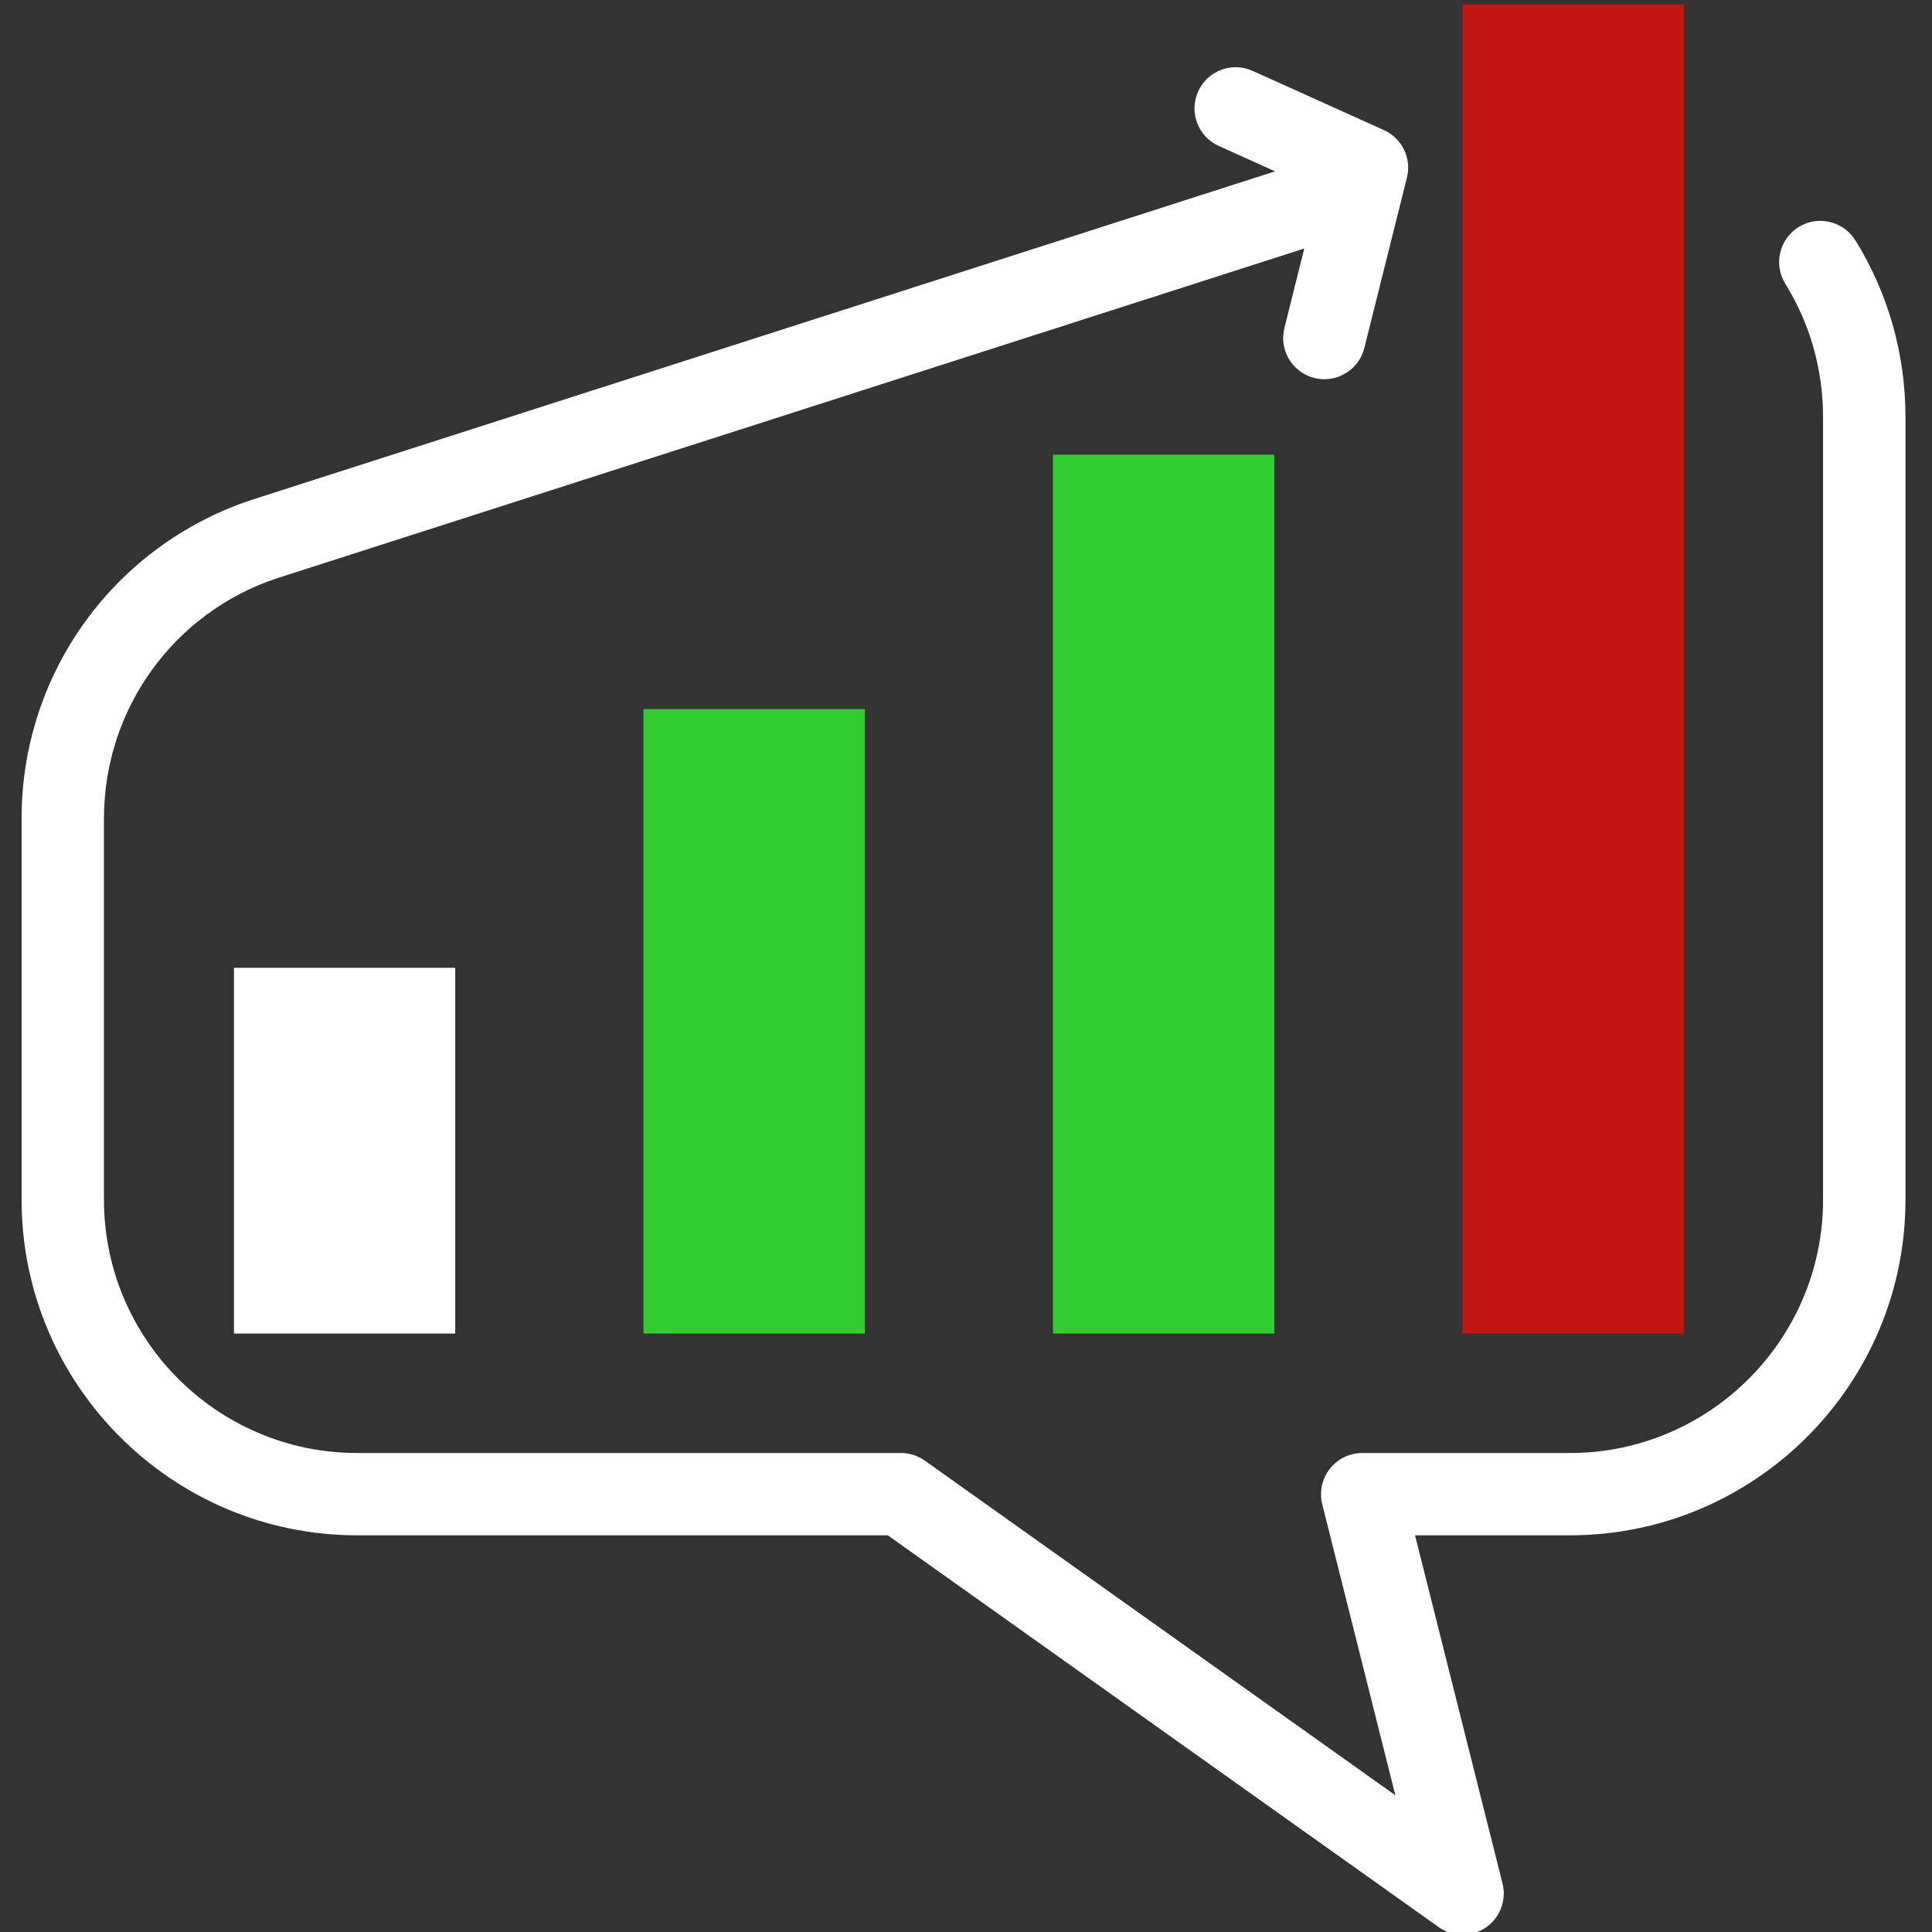
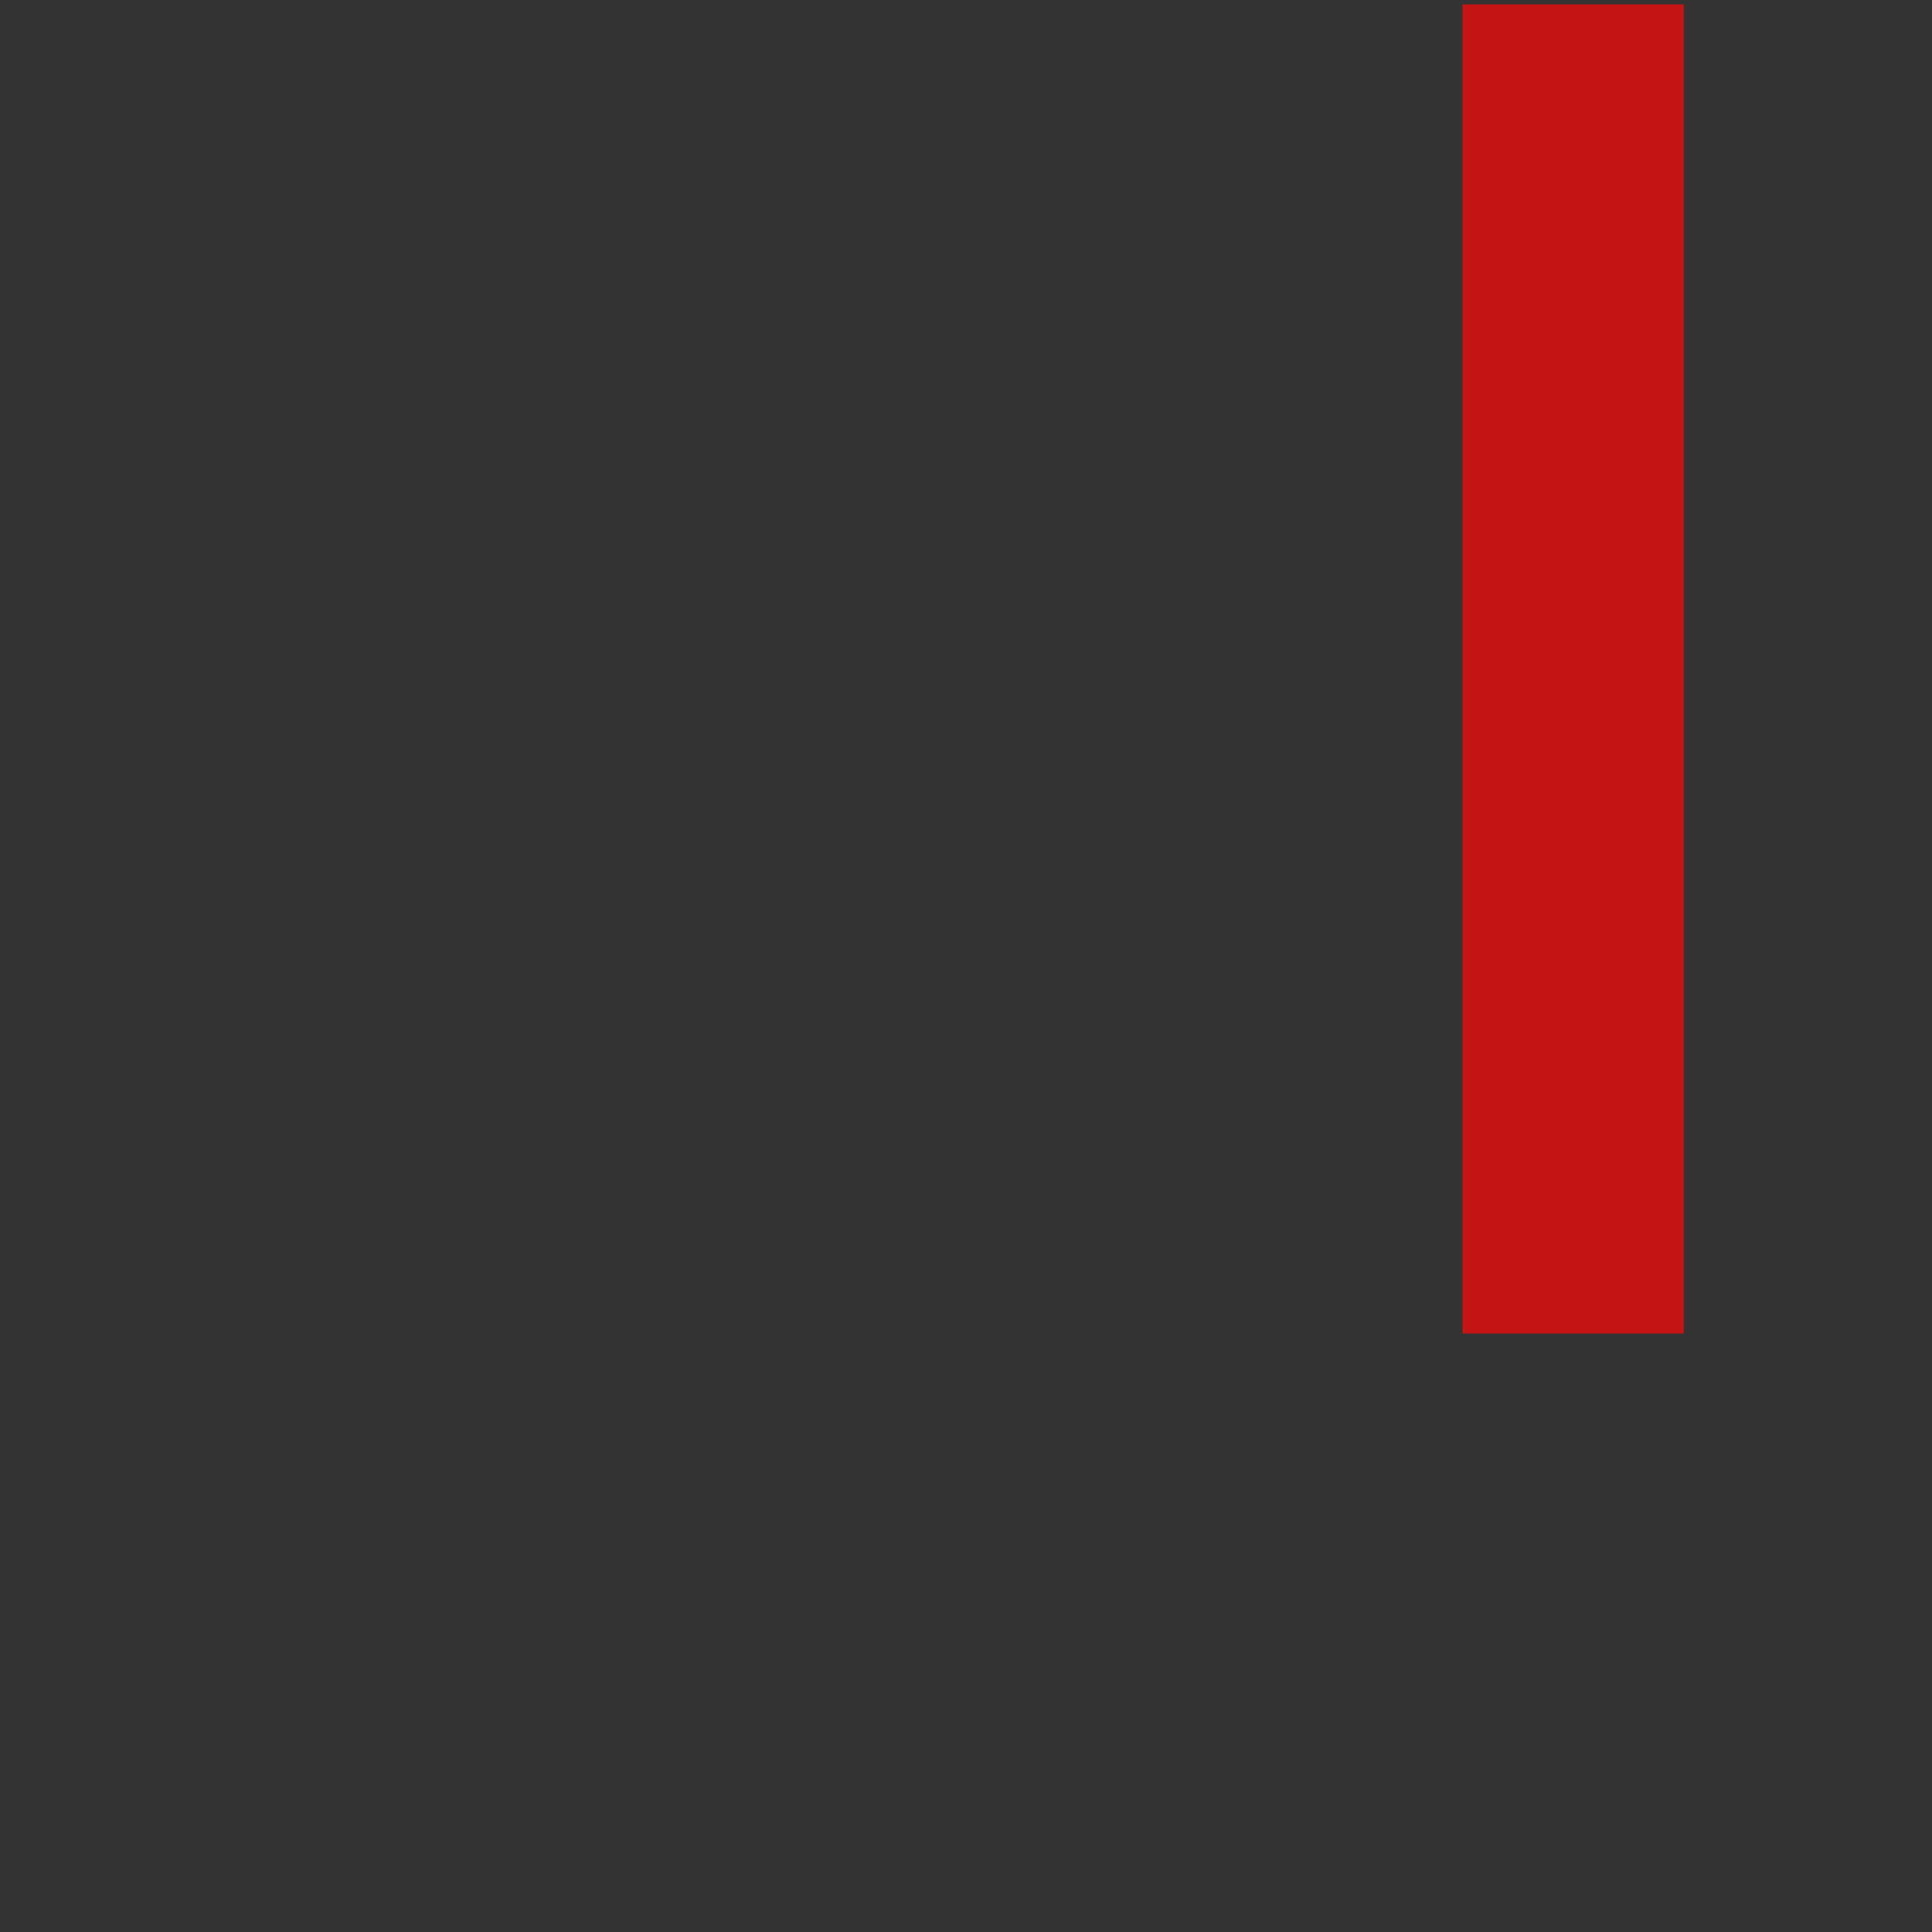
<svg xmlns="http://www.w3.org/2000/svg" xmlns:ns1="http://www.inkscape.org/namespaces/inkscape" xmlns:ns2="http://sodipodi.sourceforge.net/DTD/sodipodi-0.dtd" width="96" height="96" viewBox="0 0 96 96" id="svg5396" version="1.1" ns1:version="0.91 r" ns2:docname="fast-traffic.svg">
  <rect x="0" y="0" width="96" height="96" fill="#333333" stroke="none" />
  <defs id="defs5398" />
  <ns2:namedview id="base" pagecolor="#ffffff" bordercolor="#666666" borderopacity="1.0" ns1:pageopacity="0.0" ns1:pageshadow="2" ns1:zoom="3.959798" ns1:cx="157.9219" ns1:cy="-6.4819039" ns1:document-units="px" ns1:current-layer="layer1" showgrid="false" units="px" ns1:window-width="1920" ns1:window-height="1002" ns1:window-x="0" ns1:window-y="28" ns1:window-maximized="1" />
  <g ns1:label="Layer 1" ns1:groupmode="layer" id="layer1" transform="translate(0,-956.362)">
    <path ns1:connector-curvature="0" id="path384" style="fill:#c51414;fill-opacity:1;fill-rule:nonzero;stroke:none" d="m 83.666,1022.626 -10.994,0 0,-66.046 10.994,0 0,66.046" />
-     <path ns1:connector-curvature="0" id="path386" style="fill:#32cd32;fill-opacity:1;fill-rule:nonzero;stroke:none" d="m 63.317,1022.626 -10.994,0 0,-43.671 10.994,0 0,43.671" />
-     <path ns1:connector-curvature="0" id="path388" style="fill:#32cd32;fill-opacity:1;fill-rule:nonzero;stroke:none" d="m 42.968,1022.626 -10.994,0 0,-31.031 10.994,0 0,31.031" />
-     <path ns1:connector-curvature="0" id="path390" style="fill:#ffffff;fill-opacity:1;fill-rule:nonzero;stroke:none" d="m 22.62,1022.626 -10.995,0 0,-18.175 10.995,0 0,18.175" />
-     <path ns1:connector-curvature="0" id="path392" style="fill:#ffffff;fill-opacity:1;fill-rule:nonzero;stroke:none" d="m 92.189,968.303 c -0.597,-0.959 -1.86,-1.255 -2.82,-0.656 -0.959,0.597 -1.255,1.859 -0.656,2.818 1.225,1.971 1.874,4.263 1.874,6.626 l 0,38.887 c 0,6.938 -5.645,12.584 -12.583,12.584 l -10.317,0 c -0.63,0 -1.227,0.29 -1.614,0.789 -0.387,0.497 -0.524,1.145 -0.371,1.757 l 3.633,14.461 L 45.953,1028.939 c -0.346,-0.246 -0.761,-0.378 -1.185,-0.378 l -27.02,0 c -6.938,0 -12.582,-5.645 -12.582,-12.584 l 0,-18.947 c 0,-5.436 3.467,-10.237 8.611,-11.939 l 51.032,-16.381 -0.987,3.953 c -0.275,1.096 0.392,2.208 1.488,2.481 0.168,0.041 0.334,0.061 0.498,0.061 0.918,0 1.751,-0.621 1.985,-1.55 l 2.117,-8.468 c 0.24,-0.961 -0.243,-1.956 -1.145,-2.361 l -6.523,-2.943 c -1.03,-0.466 -2.242,-0.006 -2.707,1.024 -0.464,1.03 -0.006,2.243 1.025,2.707 l 2.797,1.262 -50.847,16.322 c -6.84,2.263 -11.437,8.626 -11.437,15.83 l 0,18.947 c 0,9.195 7.481,16.676 16.676,16.676 l 26.366,0 27.372,19.468 c 0.355,0.252 0.772,0.378 1.187,0.378 0.403,0 0.806,-0.118 1.155,-0.357 0.709,-0.484 1.039,-1.357 0.83,-2.189 l -4.346,-17.3 7.693,0 c 9.195,0 16.676,-7.481 16.676,-16.676 l 0,-38.887 c 0,-3.129 -0.861,-6.166 -2.491,-8.788" />
  </g>
</svg>